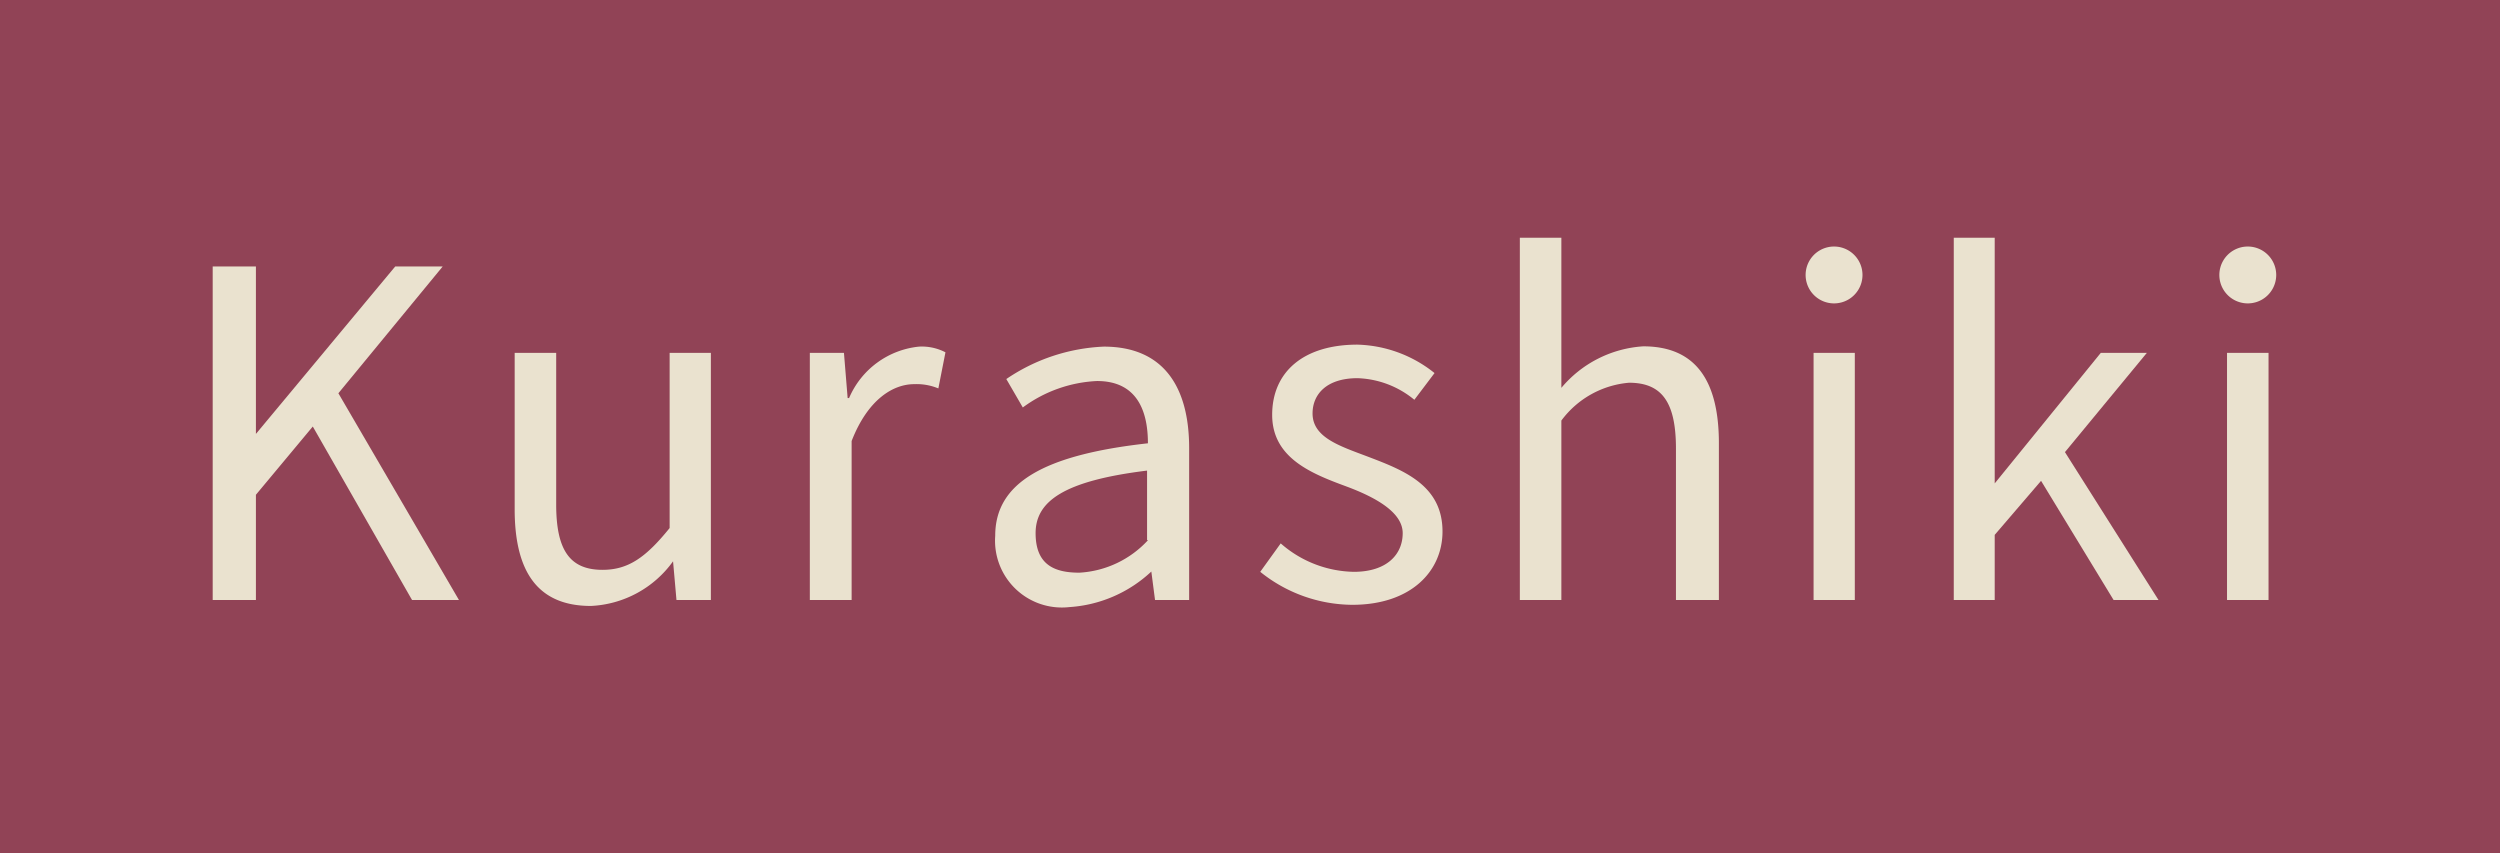
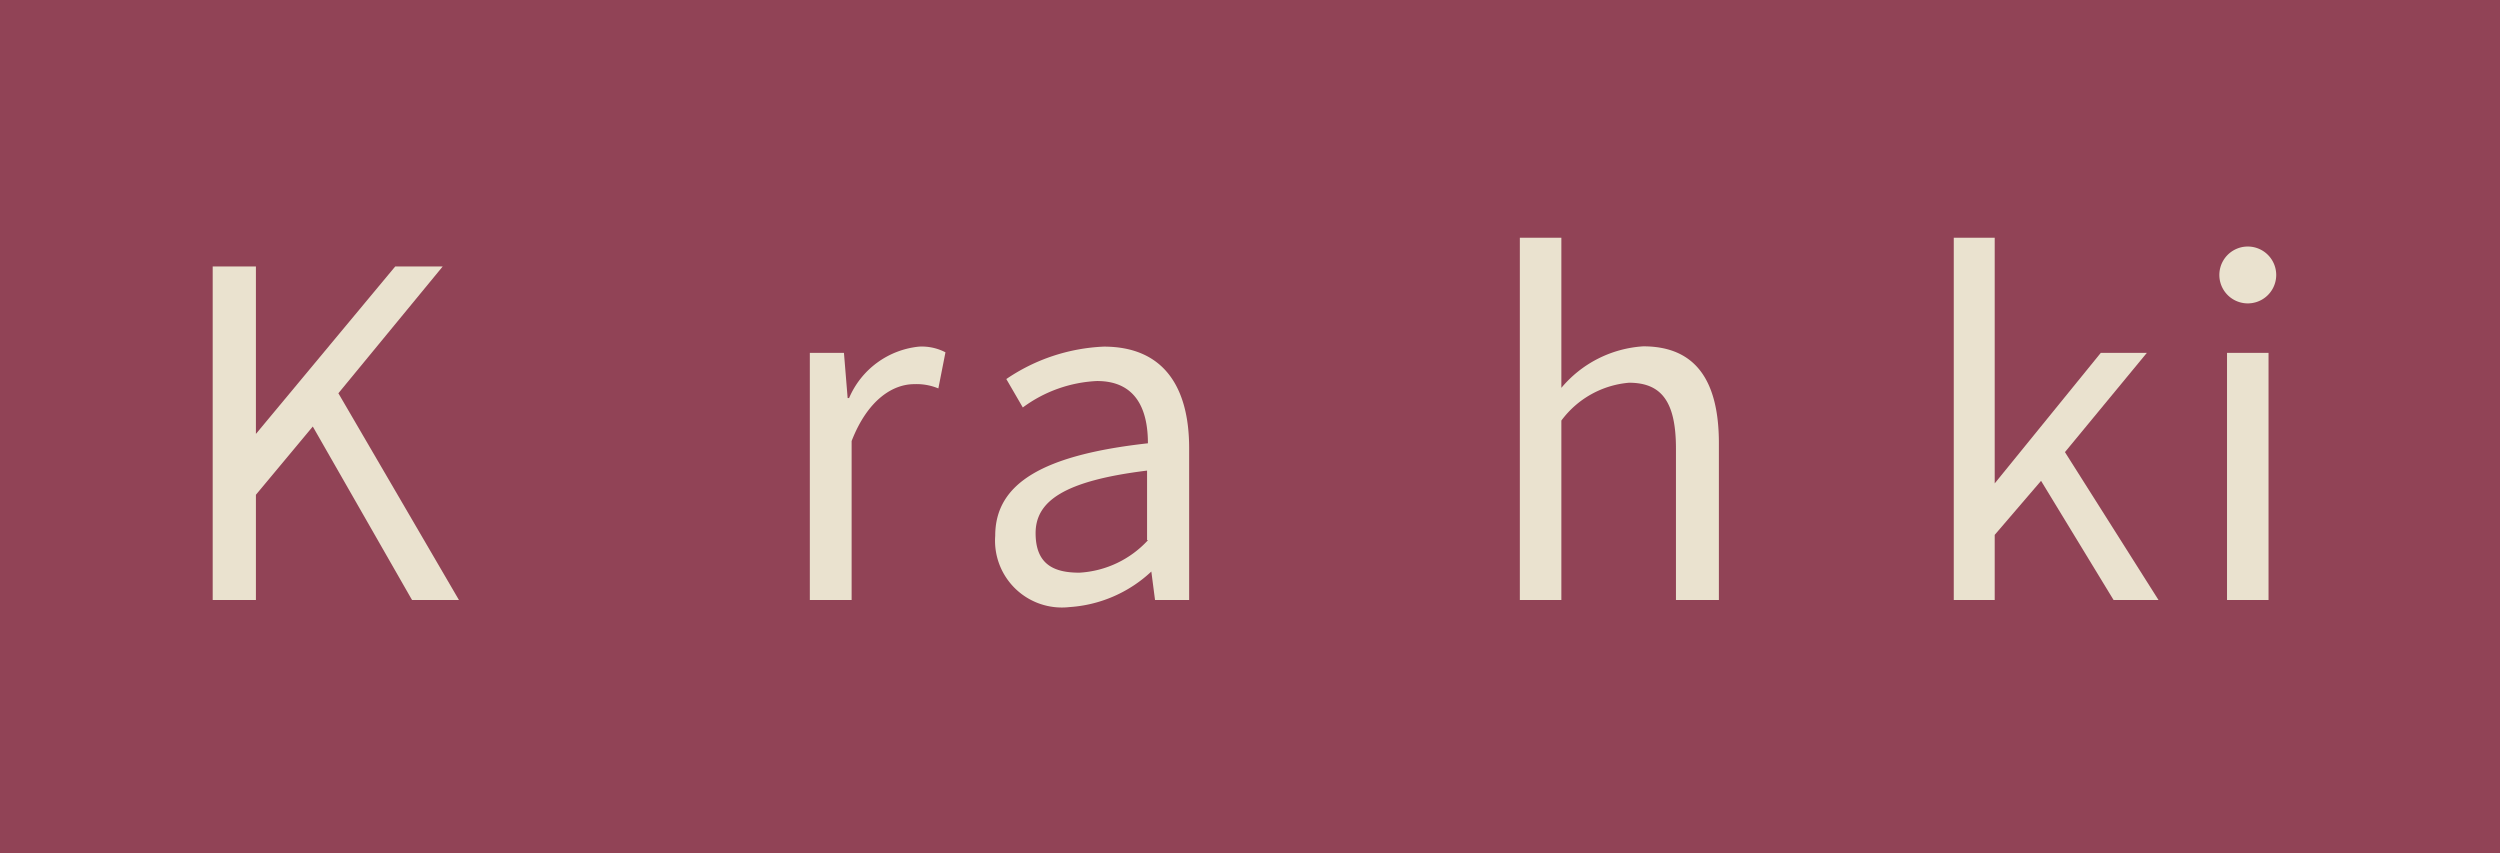
<svg xmlns="http://www.w3.org/2000/svg" viewBox="0 0 87.92 30">
  <defs>
    <style>.cls-1{fill:#914356;}.cls-2{fill:#eae2cf;}</style>
  </defs>
  <g id="レイヤー_2" data-name="レイヤー 2">
    <g id="map">
      <rect class="cls-1" width="87.92" height="30" />
      <path class="cls-2" d="M7.48,9.37H9v5.89H9l4.9-5.89h1.67l-3.67,4.46,4.24,7.27H14.49L11,15l-2,2.4V21.1H7.48Z" />
-       <path class="cls-2" d="M18.1,17.91v-5.5h1.46v5.33c0,1.61.48,2.3,1.63,2.3.9,0,1.52-.43,2.36-1.47V12.41H25V21.1H23.79l-.12-1.36h0a3.77,3.77,0,0,1-2.89,1.57C18.92,21.31,18.1,20.12,18.1,17.91Z" />
      <path class="cls-2" d="M28.48,12.41h1.2L29.81,14h.05a3,3,0,0,1,2.46-1.81,1.8,1.8,0,0,1,.93.2L33,13.66a2,2,0,0,0-.85-.15c-.72,0-1.62.51-2.2,2V21.1H28.48Z" />
      <path class="cls-2" d="M35,18.84C35,17,36.67,16,40.37,15.59c0-1.12-.37-2.19-1.79-2.19a4.75,4.75,0,0,0-2.61.93l-.58-1a6.58,6.58,0,0,1,3.43-1.14c2.11,0,3,1.43,3,3.57V21.1h-1.2l-.13-1h0a4.65,4.65,0,0,1-2.88,1.25A2.35,2.35,0,0,1,35,18.84Zm5.34.15V16.55c-2.93.36-3.92,1.08-3.92,2.2s.67,1.39,1.54,1.39A3.55,3.55,0,0,0,40.37,19Z" />
-       <path class="cls-2" d="M44.32,20.11l.72-1a4,4,0,0,0,2.57,1c1.16,0,1.72-.61,1.72-1.36s-1-1.28-2-1.65c-1.22-.45-2.59-1-2.59-2.51s1.1-2.47,3-2.47a4.52,4.52,0,0,1,2.71,1l-.71.94a3.3,3.3,0,0,0-2-.76c-1.09,0-1.58.57-1.58,1.24,0,.84.94,1.14,1.92,1.51,1.26.48,2.65,1,2.65,2.64,0,1.41-1.12,2.58-3.17,2.58A5.21,5.21,0,0,1,44.32,20.11Z" />
      <path class="cls-2" d="M53.45,8.36h1.46v3.49l0,1.79a4.09,4.09,0,0,1,2.88-1.46c1.83,0,2.66,1.19,2.66,3.41V21.1H58.94V15.78c0-1.63-.49-2.32-1.65-2.32a3.31,3.31,0,0,0-2.38,1.33V21.1H53.45Z" />
-       <path class="cls-2" d="M63.5,9.67a1,1,0,0,1,2,0,1,1,0,0,1-2,0Zm.28,2.74h1.45V21.1H63.78Z" />
      <path class="cls-2" d="M68.71,8.36h1.44V17h0l3.73-4.59h1.62L72.62,15.9l3.29,5.2H74.33l-2.55-4.19-1.63,1.9V21.1H68.71Z" />
      <path class="cls-2" d="M78.05,9.67a1,1,0,0,1,2,0,1,1,0,0,1-2,0Zm.27,2.74h1.46V21.1H78.32Z" />
    </g>
  </g>
</svg>